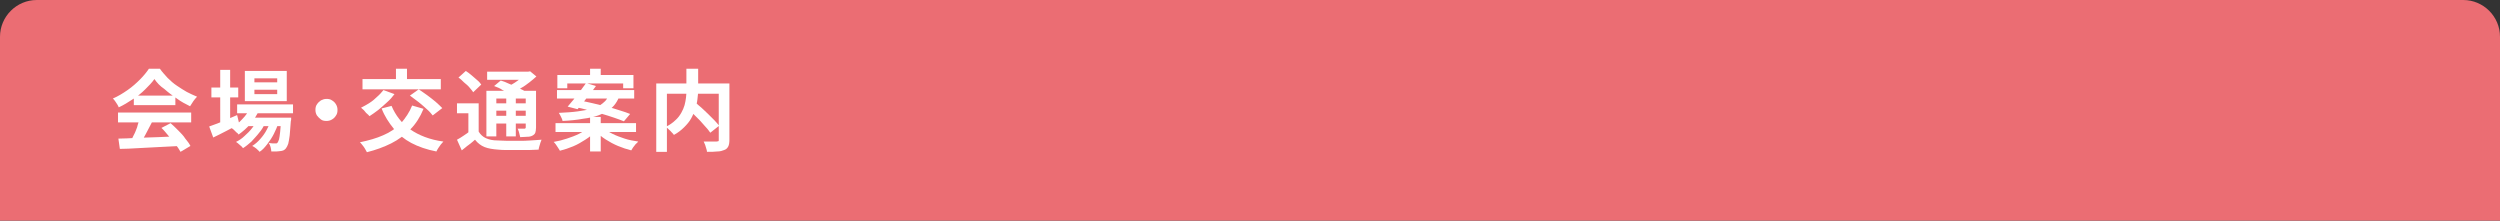
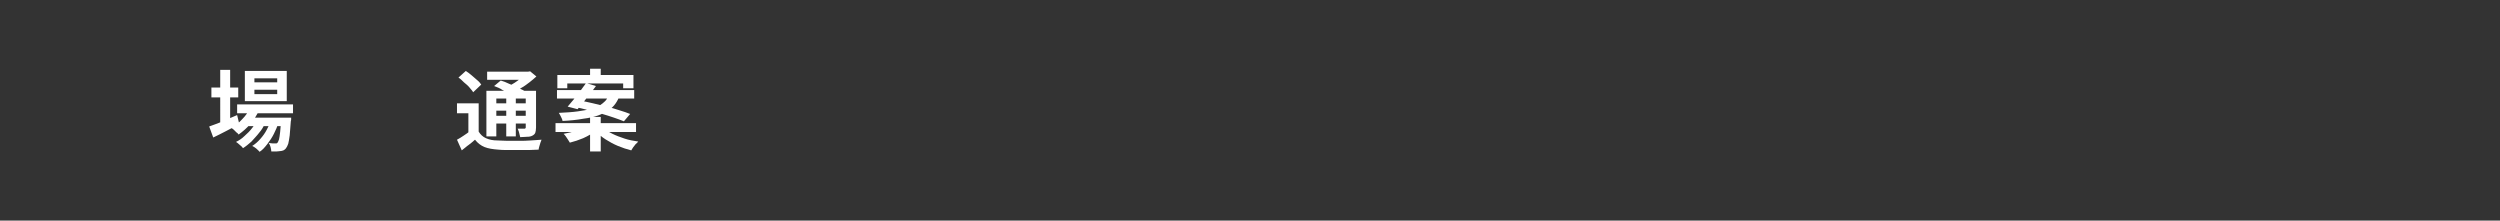
<svg xmlns="http://www.w3.org/2000/svg" version="1.1" id="レイヤー_1" x="0px" y="0px" viewBox="0 0 680 60" style="enable-background:new 0 0 680 60;" xml:space="preserve">
  <rect x="0" y="0" width="680" height="60" fill="#333333" stroke="none" />
  <style type="text/css">
	.st0{fill:#EB6D73;}
	.st1{fill:#FFFFFF;}
</style>
-   <path class="st0" d="M10,0h660c5.5,0,10,4.5,10,10v50H0V10C0,4.5,4.5,0,10,0z" />
  <g>
    <g>
-       <path class="st1" d="M42,21.5c-0.6,0.9-1.5,1.8-2.5,2.8c-1,1-2.1,1.9-3.4,2.7c-1.2,0.8-2.5,1.6-3.8,2.2c-0.1-0.2-0.2-0.5-0.4-0.8    s-0.4-0.6-0.6-0.9c-0.2-0.3-0.4-0.5-0.6-0.7c1.4-0.6,2.7-1.4,4-2.3c1.3-0.9,2.4-1.9,3.4-2.9c1-1,1.8-2,2.4-2.9h3    c0.6,0.9,1.4,1.7,2.1,2.5c0.8,0.8,1.6,1.5,2.5,2.1c0.9,0.6,1.8,1.2,2.7,1.7c0.9,0.5,1.9,0.9,2.8,1.3c-0.4,0.4-0.7,0.8-1,1.2    c-0.3,0.5-0.6,0.9-0.9,1.4c-1.2-0.6-2.4-1.2-3.6-2.1c-1.2-0.8-2.4-1.7-3.4-2.6C43.5,23.4,42.7,22.5,42,21.5z M32.1,30.6h19.9v2.7    H32.1V30.6z M32.2,37.7c1.4,0,3.1-0.1,5-0.2c1.9-0.1,3.9-0.1,5.9-0.2c2.1-0.1,4.1-0.2,6.1-0.2l-0.1,2.6c-2,0.1-3.9,0.2-5.9,0.3    s-3.9,0.2-5.7,0.3s-3.4,0.2-4.9,0.2L32.2,37.7z M38,32.4l3.3,0.9c-0.4,0.8-0.8,1.5-1.2,2.3c-0.4,0.8-0.8,1.5-1.2,2.2    c-0.4,0.7-0.8,1.3-1.1,1.9l-2.5-0.8c0.3-0.6,0.7-1.3,1-2c0.4-0.7,0.7-1.5,1-2.3C37.5,33.7,37.8,33,38,32.4z M36.4,26h11.3v2.6    H36.4V26z M43.9,34.8l2.5-1.3c0.7,0.6,1.4,1.3,2.1,2c0.7,0.7,1.4,1.4,1.9,2.2c0.6,0.7,1.1,1.4,1.4,2l-2.7,1.6    c-0.3-0.6-0.8-1.3-1.4-2.1s-1.2-1.5-1.9-2.3S44.6,35.4,43.9,34.8z" />
      <path class="st1" d="M56.9,34.4c0.6-0.2,1.3-0.5,2.2-0.8c0.8-0.3,1.7-0.7,2.6-1.1c0.9-0.4,1.8-0.8,2.8-1.2l0.6,2.5    c-1.2,0.6-2.4,1.2-3.7,1.9S59,36.9,58,37.4L56.9,34.4z M57.5,23.8h7.3v2.7h-7.3V23.8z M59.9,19h2.7V34h-2.7V19z M68,29.3l2.5,0.6    c-0.6,1.4-1.4,2.6-2.4,3.8s-2.1,2.1-3.2,2.9c-0.1-0.2-0.3-0.4-0.6-0.6c-0.2-0.2-0.5-0.5-0.7-0.7s-0.5-0.4-0.7-0.5    c1.1-0.6,2.1-1.4,3-2.4C66.8,31.5,67.5,30.5,68,29.3z M70.2,32.5l1.9,1.1c-0.4,0.8-0.9,1.7-1.6,2.5c-0.6,0.8-1.4,1.6-2.1,2.4    c-0.8,0.7-1.5,1.3-2.3,1.8c-0.2-0.3-0.5-0.6-0.9-0.9c-0.3-0.3-0.7-0.6-1-0.8c0.8-0.4,1.6-0.9,2.3-1.6c0.8-0.7,1.5-1.4,2.1-2.2    S69.8,33.3,70.2,32.5z M64.5,28.4h15.2v2.4H64.5V28.4z M66.6,19.3H78v8.2H66.6V19.3z M67.1,32H77v2.3h-9.9V32z M73.8,32.4l1.9,1.1    c-0.3,1-0.7,1.9-1.2,2.9c-0.5,1-1.1,1.9-1.8,2.8c-0.7,0.9-1.3,1.6-2.1,2.1c-0.2-0.3-0.6-0.6-0.9-0.9c-0.4-0.3-0.8-0.6-1.1-0.7    c0.8-0.5,1.5-1.1,2.2-1.9c0.7-0.8,1.3-1.6,1.8-2.6C73.1,34.3,73.5,33.4,73.8,32.4z M69.2,21.3v1.1h6.2v-1.1H69.2z M69.2,24.4v1.2    h6.2v-1.2H69.2z M76.5,32h2.7c0,0.5,0,0.8-0.1,1c-0.1,1.6-0.2,2.8-0.3,3.8c-0.1,1-0.3,1.8-0.4,2.3c-0.2,0.6-0.4,0.9-0.6,1.2    c-0.2,0.3-0.5,0.5-0.7,0.6c-0.3,0.1-0.6,0.2-0.9,0.2c-0.3,0-0.6,0.1-1,0.1s-0.9,0-1.4,0c0-0.3-0.1-0.7-0.2-1.2    c-0.1-0.4-0.3-0.8-0.5-1.1c0.4,0,0.7,0.1,1,0.1s0.5,0,0.7,0c0.2,0,0.3,0,0.4,0c0.1,0,0.2-0.1,0.3-0.2c0.1-0.2,0.3-0.5,0.4-0.9    s0.2-1.1,0.3-2c0.1-0.9,0.2-2,0.3-3.4V32z" />
-       <path class="st1" d="M88.8,26.9c0.6,0,1.1,0.1,1.5,0.4c0.5,0.3,0.8,0.6,1.1,1.1c0.3,0.5,0.4,1,0.4,1.5c0,0.6-0.1,1.1-0.4,1.5    c-0.3,0.5-0.6,0.8-1.1,1.1s-1,0.4-1.5,0.4c-0.6,0-1.1-0.1-1.5-0.4s-0.8-0.7-1.1-1.1c-0.3-0.5-0.4-1-0.4-1.5c0-0.6,0.1-1.1,0.4-1.5    c0.3-0.5,0.7-0.8,1.1-1.1C87.7,27.1,88.2,26.9,88.8,26.9z" />
-       <path class="st1" d="M112.1,28.7l3.1,0.9c-0.9,2.2-2.1,4.1-3.6,5.6s-3.2,2.8-5.2,3.8c-2,1-4.2,1.8-6.6,2.4    c-0.1-0.2-0.3-0.5-0.5-0.9c-0.2-0.3-0.4-0.7-0.7-1c-0.2-0.3-0.5-0.6-0.7-0.8c2.4-0.5,4.5-1.1,6.3-1.9c1.9-0.8,3.5-1.9,4.8-3.2    C110.3,32.1,111.4,30.5,112.1,28.7z M104.3,24.5l3,1.1c-0.6,0.8-1.2,1.5-2,2.2c-0.8,0.7-1.5,1.4-2.4,2.1c-0.8,0.6-1.6,1.2-2.4,1.7    c-0.2-0.2-0.4-0.5-0.7-0.7S99.3,30.3,99,30c-0.3-0.3-0.6-0.5-0.8-0.7c0.8-0.4,1.5-0.8,2.3-1.3c0.8-0.5,1.5-1.1,2.1-1.7    C103.3,25.7,103.8,25.1,104.3,24.5z M98.6,21.5h21.3v2.8H98.6V21.5z M106.5,28.8c1.1,2.6,2.8,4.8,5.1,6.4s5.3,2.8,9,3.3    c-0.2,0.2-0.4,0.5-0.7,0.8c-0.2,0.3-0.5,0.7-0.7,1c-0.2,0.3-0.4,0.7-0.5,0.9c-2.6-0.5-4.9-1.3-6.8-2.3c-1.9-1-3.5-2.3-4.8-3.9    c-1.3-1.6-2.5-3.4-3.3-5.5L106.5,28.8z M107.7,18.7h3v4.7h-3V18.7z M111.5,26l2.4-1.7c0.7,0.5,1.5,1,2.3,1.6    c0.8,0.6,1.6,1.2,2.3,1.8c0.7,0.6,1.3,1.2,1.8,1.7l-2.6,2c-0.4-0.5-0.9-1.1-1.6-1.7c-0.7-0.6-1.4-1.3-2.2-1.9S112.2,26.5,111.5,26    z" />
      <path class="st1" d="M130.2,35.8c0.5,0.8,1.1,1.4,2,1.8s1.9,0.6,3.1,0.6c0.7,0,1.6,0.1,2.6,0.1s2.1,0,3.2,0c1.1,0,2.2,0,3.3-0.1    s2-0.1,2.9-0.2c-0.1,0.2-0.2,0.5-0.3,0.8s-0.2,0.7-0.3,1c-0.1,0.4-0.2,0.7-0.2,0.9c-0.7,0-1.6,0.1-2.5,0.1s-2,0-3,0c-1,0-2,0-3,0    c-1,0-1.8,0-2.5-0.1c-1.4-0.1-2.7-0.3-3.7-0.7c-1-0.4-1.9-1.1-2.6-2c-0.6,0.5-1.1,1-1.7,1.4s-1.2,1-1.9,1.5l-1.3-2.9    c0.6-0.3,1.2-0.7,1.8-1.1c0.6-0.4,1.2-0.8,1.8-1.3H130.2z M130.2,28.1v8.9h-2.8v-6.2h-3.1v-2.7H130.2z M124.7,21.1l2-1.8    c0.5,0.3,1,0.7,1.6,1.2c0.5,0.4,1,0.9,1.5,1.3c0.5,0.4,0.9,0.9,1.1,1.2l-2.2,2.1c-0.2-0.4-0.6-0.8-1-1.3s-0.9-0.9-1.5-1.4    C125.7,21.9,125.2,21.4,124.7,21.1z M132.3,24.7h12.2v2.1H135v10.3h-2.7V24.7z M132.5,19.5h11.4v2.2h-11.4V19.5z M133.8,28.1h10.3    v2h-10.3V28.1z M133.8,31.5h10.3v2.1h-10.3V31.5z M134.4,23.4l1.8-1.5c0.7,0.2,1.5,0.5,2.3,0.9c0.8,0.3,1.7,0.7,2.5,1.1    s1.5,0.7,2,1l-2,1.7c-0.5-0.3-1.1-0.7-1.9-1c-0.8-0.4-1.6-0.7-2.4-1.1C136,24,135.2,23.7,134.4,23.4z M137.7,25.7h2.6v11.4h-2.6    V25.7z M142.9,19.5h0.7l0.6-0.1l1.7,1.4c-0.6,0.5-1.2,1.1-1.9,1.6c-0.7,0.5-1.4,1.1-2.2,1.5c-0.8,0.5-1.5,0.9-2.2,1.2    c-0.2-0.2-0.4-0.5-0.7-0.8s-0.5-0.6-0.7-0.8c0.6-0.3,1.2-0.6,1.8-1c0.6-0.4,1.2-0.8,1.7-1.3c0.5-0.4,0.9-0.8,1.2-1.2V19.5z     M143.1,24.7h2.7v10c0,0.6-0.1,1.1-0.2,1.4c-0.1,0.3-0.4,0.6-0.8,0.8c-0.4,0.2-0.8,0.3-1.4,0.3c-0.5,0-1.2,0.1-1.9,0.1    c-0.1-0.4-0.2-0.7-0.3-1.2s-0.3-0.8-0.4-1.1c0.4,0,0.7,0,1.1,0s0.6,0,0.7,0s0.2,0,0.3-0.1c0.1-0.1,0.1-0.1,0.1-0.3V24.7z" />
-       <path class="st1" d="M159.8,34.8l2.1,1c-0.7,0.8-1.6,1.5-2.7,2.2s-2.1,1.3-3.3,1.8c-1.2,0.5-2.4,0.9-3.6,1.2    c-0.1-0.2-0.3-0.5-0.5-0.8s-0.4-0.6-0.6-0.9c-0.2-0.3-0.4-0.5-0.6-0.7c1.2-0.2,2.4-0.5,3.6-0.9c1.2-0.4,2.3-0.8,3.3-1.3    S159.1,35.4,159.8,34.8z M151.1,33.5H173v2.4h-21.9V33.5z M151.5,24.5h21v2.3h-21V24.5z M151.7,20.4h20.6V24h-2.8v-1.3h-15.2V24    h-2.7V20.4z M165.6,25.8h3c-0.3,0.9-0.7,1.7-1.2,2.4c-0.5,0.7-1.1,1.3-1.9,1.8c-0.8,0.5-1.7,1-2.8,1.4s-2.5,0.7-4.1,0.9    c-1.6,0.3-3.5,0.5-5.6,0.6c0-0.3-0.2-0.7-0.4-1.1c-0.2-0.4-0.4-0.8-0.6-1.1c2-0.1,3.7-0.2,5.1-0.4c1.4-0.2,2.6-0.4,3.6-0.7    c1-0.3,1.8-0.6,2.4-0.9c0.6-0.4,1.1-0.8,1.5-1.2S165.4,26.4,165.6,25.8z M159.4,22.6l2.7,0.8c-0.5,0.7-1.1,1.5-1.7,2.2    c-0.6,0.8-1.2,1.5-1.7,2.2c-0.6,0.7-1.1,1.3-1.6,1.9l-2.7-0.7c0.5-0.6,1-1.2,1.6-1.9c0.6-0.7,1.2-1.5,1.8-2.3    S158.9,23.3,159.4,22.6z M156.3,29.1l1.6-1.7c1.1,0.2,2.2,0.4,3.4,0.7c1.2,0.3,2.5,0.6,3.7,0.9c1.2,0.3,2.4,0.6,3.5,1    c1.1,0.3,2.1,0.7,2.9,1l-1.7,2c-0.8-0.3-1.7-0.7-2.7-1c-1.1-0.4-2.2-0.7-3.5-1.1c-1.2-0.4-2.5-0.7-3.7-1    C158.6,29.6,157.5,29.3,156.3,29.1z M160.5,31.8h2.9v9.4h-2.9V31.8z M160.5,18.7h2.9V22h-2.9V18.7z M164.1,34.8    c0.7,0.6,1.5,1.1,2.5,1.6c1,0.5,2.1,0.9,3.3,1.3s2.4,0.6,3.7,0.8c-0.2,0.2-0.4,0.5-0.7,0.7c-0.2,0.3-0.5,0.6-0.7,0.9    c-0.2,0.3-0.4,0.6-0.5,0.8c-1.2-0.3-2.4-0.7-3.6-1.2s-2.3-1.1-3.4-1.8c-1.1-0.7-2-1.5-2.7-2.3L164.1,34.8z" />
-       <path class="st1" d="M178.5,22.7h18.2v2.8h-15.3v15.8h-2.9V22.7z M186.9,18.7h3v5.8c0,0.8-0.1,1.6-0.2,2.5    c-0.1,0.9-0.3,1.7-0.6,2.6c-0.3,0.9-0.6,1.7-1.1,2.6s-1.1,1.6-1.9,2.4s-1.7,1.5-2.8,2.1c-0.1-0.2-0.3-0.4-0.6-0.7    c-0.2-0.3-0.5-0.5-0.8-0.8c-0.3-0.3-0.5-0.5-0.8-0.7c1-0.5,1.9-1.1,2.6-1.8c0.7-0.6,1.2-1.3,1.6-2c0.4-0.7,0.7-1.4,0.9-2.1    c0.2-0.7,0.3-1.4,0.4-2.1c0.1-0.7,0.1-1.4,0.1-2V18.7z M186.9,29.4l2.2-1.6c0.5,0.5,1.1,1,1.7,1.5c0.6,0.6,1.2,1.1,1.8,1.7    c0.6,0.6,1.1,1.1,1.7,1.7c0.5,0.5,0.9,1,1.3,1.5l-2.4,1.9c-0.3-0.4-0.7-1-1.2-1.5c-0.5-0.6-1-1.1-1.6-1.8    c-0.6-0.6-1.2-1.2-1.8-1.8C188,30.5,187.4,29.9,186.9,29.4z M195.5,22.7h2.9V38c0,0.8-0.1,1.4-0.3,1.8c-0.2,0.4-0.5,0.8-1.1,1    c-0.5,0.2-1.1,0.4-1.9,0.4c-0.8,0.1-1.7,0.1-2.8,0.1c0-0.3-0.1-0.6-0.2-0.9c-0.1-0.4-0.2-0.7-0.3-1c-0.1-0.3-0.3-0.6-0.4-0.9    c0.5,0,1,0,1.4,0c0.5,0,0.9,0,1.3,0s0.6,0,0.8,0c0.2,0,0.4-0.1,0.5-0.1s0.1-0.2,0.1-0.4V22.7z" />
+       <path class="st1" d="M159.8,34.8l2.1,1s-2.1,1.3-3.3,1.8c-1.2,0.5-2.4,0.9-3.6,1.2    c-0.1-0.2-0.3-0.5-0.5-0.8s-0.4-0.6-0.6-0.9c-0.2-0.3-0.4-0.5-0.6-0.7c1.2-0.2,2.4-0.5,3.6-0.9c1.2-0.4,2.3-0.8,3.3-1.3    S159.1,35.4,159.8,34.8z M151.1,33.5H173v2.4h-21.9V33.5z M151.5,24.5h21v2.3h-21V24.5z M151.7,20.4h20.6V24h-2.8v-1.3h-15.2V24    h-2.7V20.4z M165.6,25.8h3c-0.3,0.9-0.7,1.7-1.2,2.4c-0.5,0.7-1.1,1.3-1.9,1.8c-0.8,0.5-1.7,1-2.8,1.4s-2.5,0.7-4.1,0.9    c-1.6,0.3-3.5,0.5-5.6,0.6c0-0.3-0.2-0.7-0.4-1.1c-0.2-0.4-0.4-0.8-0.6-1.1c2-0.1,3.7-0.2,5.1-0.4c1.4-0.2,2.6-0.4,3.6-0.7    c1-0.3,1.8-0.6,2.4-0.9c0.6-0.4,1.1-0.8,1.5-1.2S165.4,26.4,165.6,25.8z M159.4,22.6l2.7,0.8c-0.5,0.7-1.1,1.5-1.7,2.2    c-0.6,0.8-1.2,1.5-1.7,2.2c-0.6,0.7-1.1,1.3-1.6,1.9l-2.7-0.7c0.5-0.6,1-1.2,1.6-1.9c0.6-0.7,1.2-1.5,1.8-2.3    S158.9,23.3,159.4,22.6z M156.3,29.1l1.6-1.7c1.1,0.2,2.2,0.4,3.4,0.7c1.2,0.3,2.5,0.6,3.7,0.9c1.2,0.3,2.4,0.6,3.5,1    c1.1,0.3,2.1,0.7,2.9,1l-1.7,2c-0.8-0.3-1.7-0.7-2.7-1c-1.1-0.4-2.2-0.7-3.5-1.1c-1.2-0.4-2.5-0.7-3.7-1    C158.6,29.6,157.5,29.3,156.3,29.1z M160.5,31.8h2.9v9.4h-2.9V31.8z M160.5,18.7h2.9V22h-2.9V18.7z M164.1,34.8    c0.7,0.6,1.5,1.1,2.5,1.6c1,0.5,2.1,0.9,3.3,1.3s2.4,0.6,3.7,0.8c-0.2,0.2-0.4,0.5-0.7,0.7c-0.2,0.3-0.5,0.6-0.7,0.9    c-0.2,0.3-0.4,0.6-0.5,0.8c-1.2-0.3-2.4-0.7-3.6-1.2s-2.3-1.1-3.4-1.8c-1.1-0.7-2-1.5-2.7-2.3L164.1,34.8z" />
    </g>
  </g>
  <g>
</g>
  <g>
</g>
  <g>
</g>
  <g>
</g>
  <g>
</g>
  <g>
</g>
  <g>
</g>
  <g>
</g>
  <g>
</g>
  <g>
</g>
  <g>
</g>
  <g>
</g>
  <g>
</g>
  <g>
</g>
  <g>
</g>
</svg>